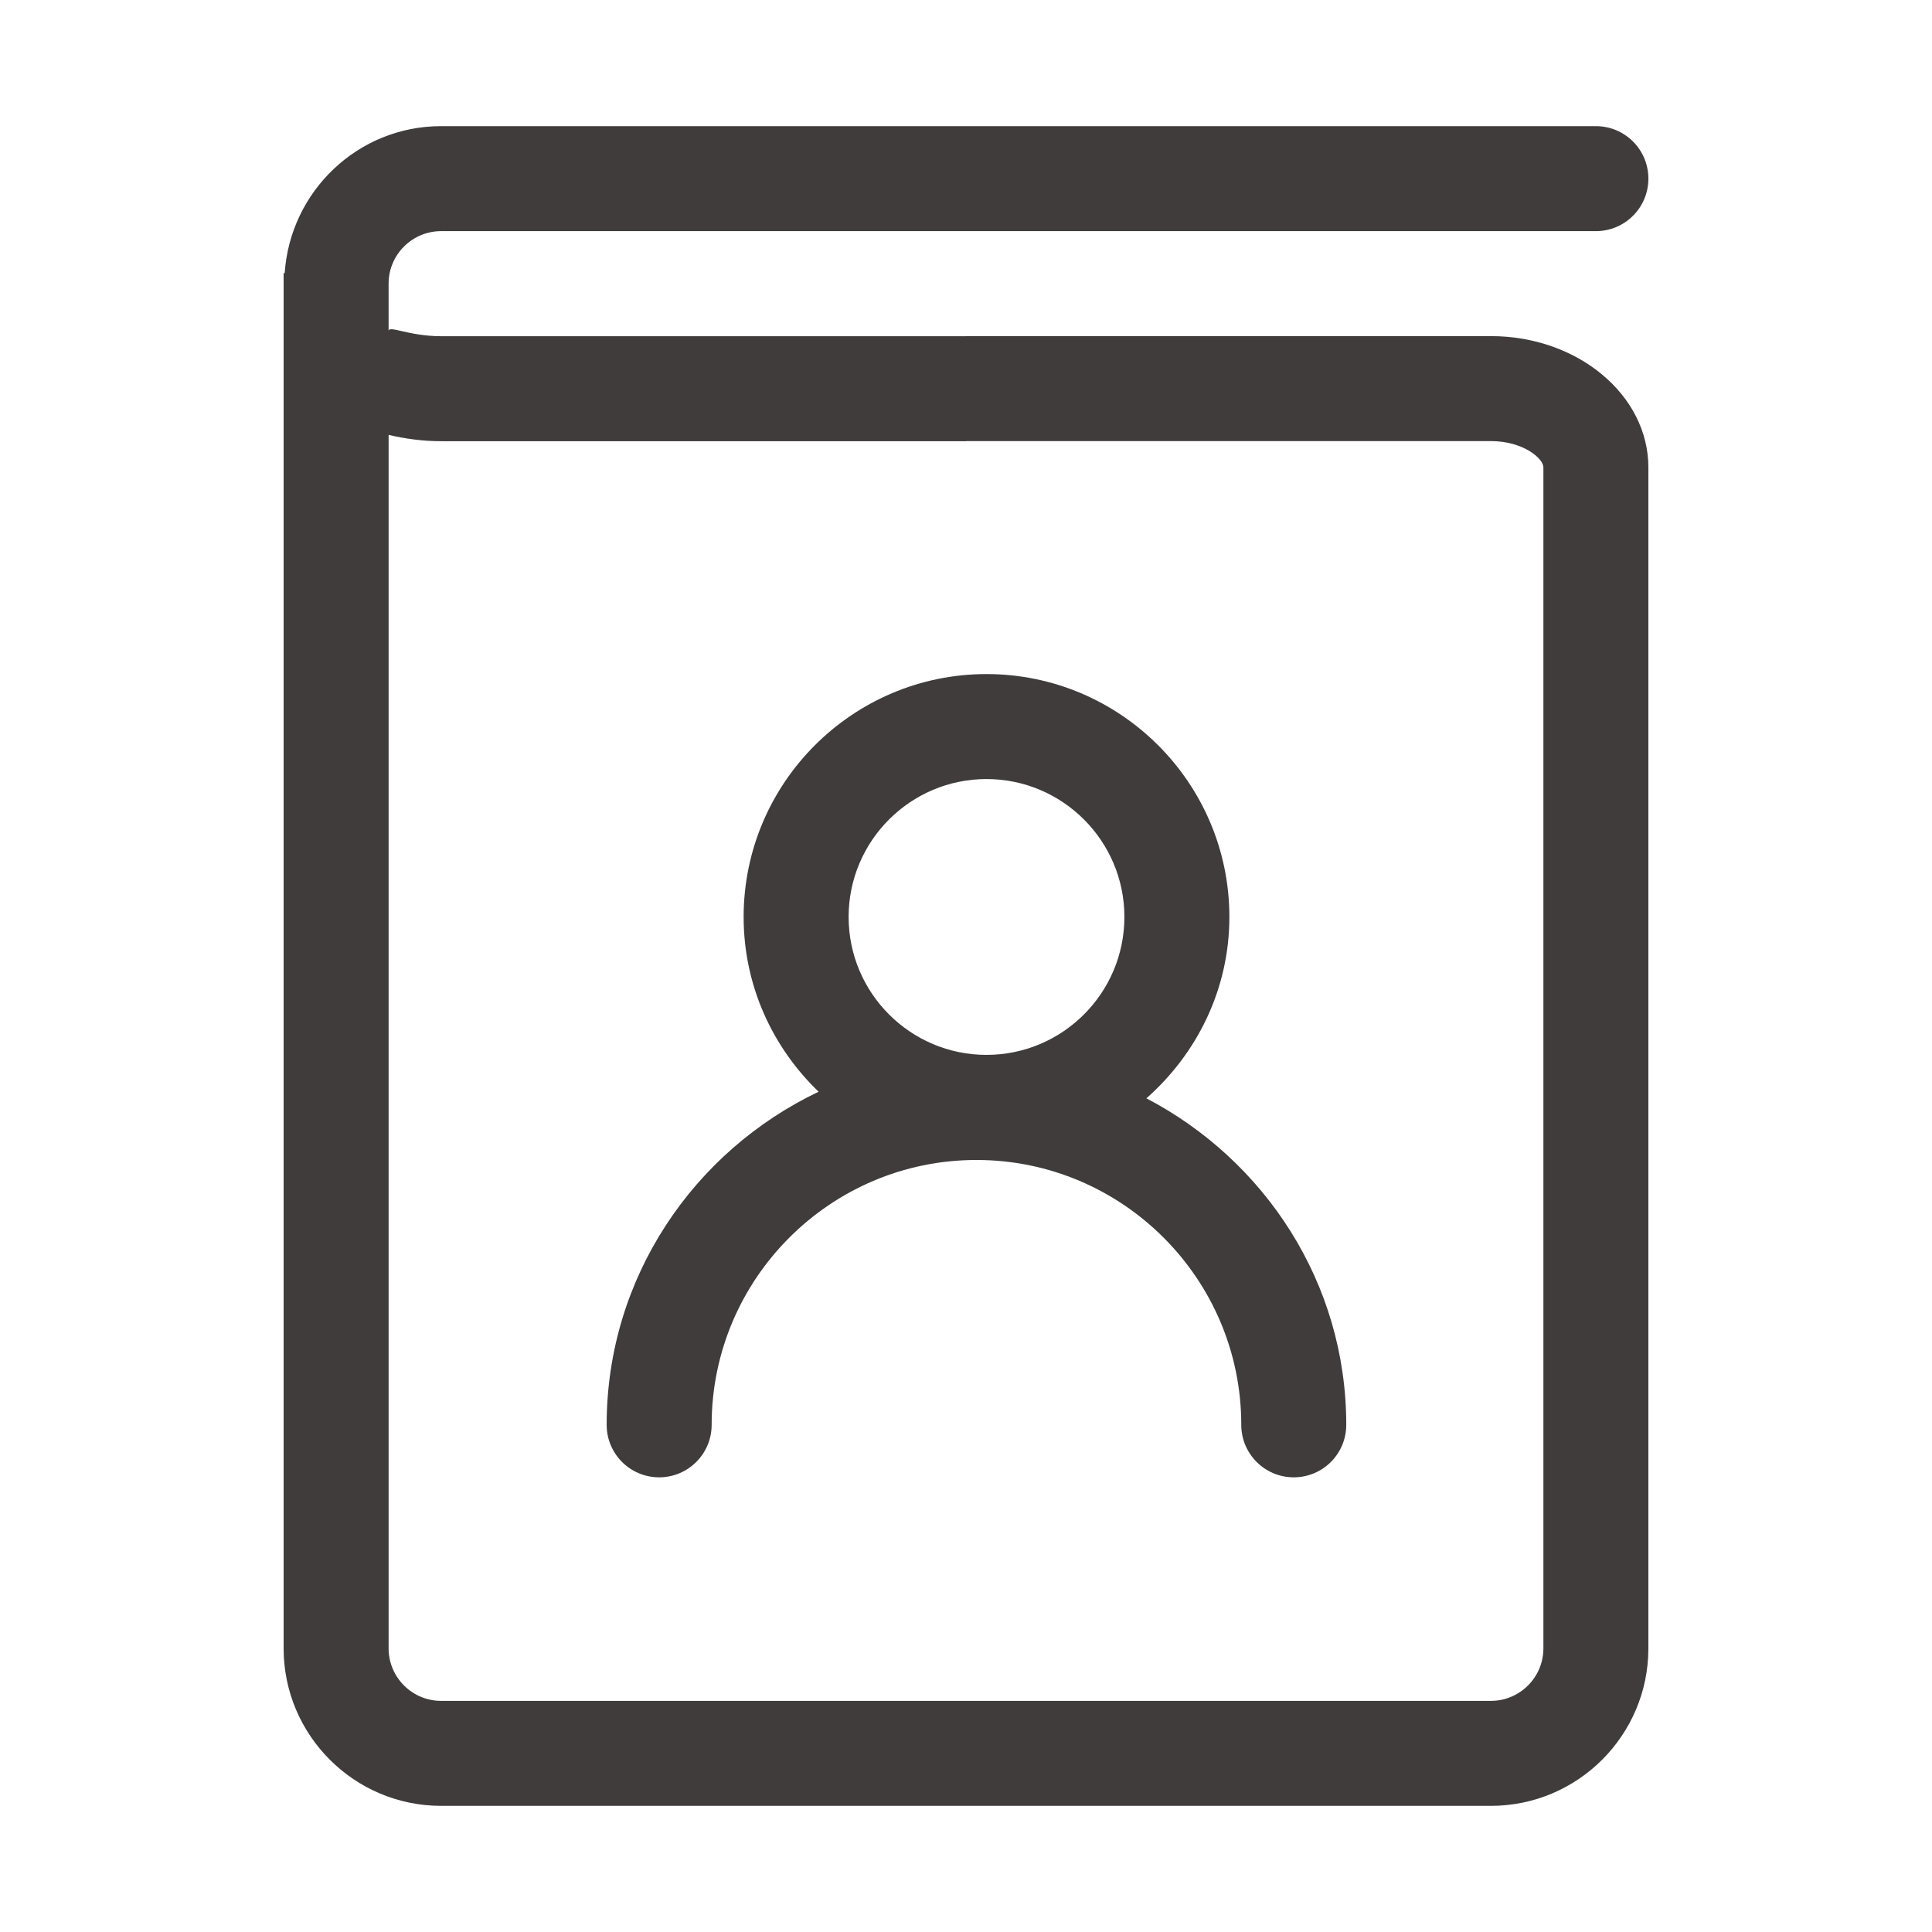
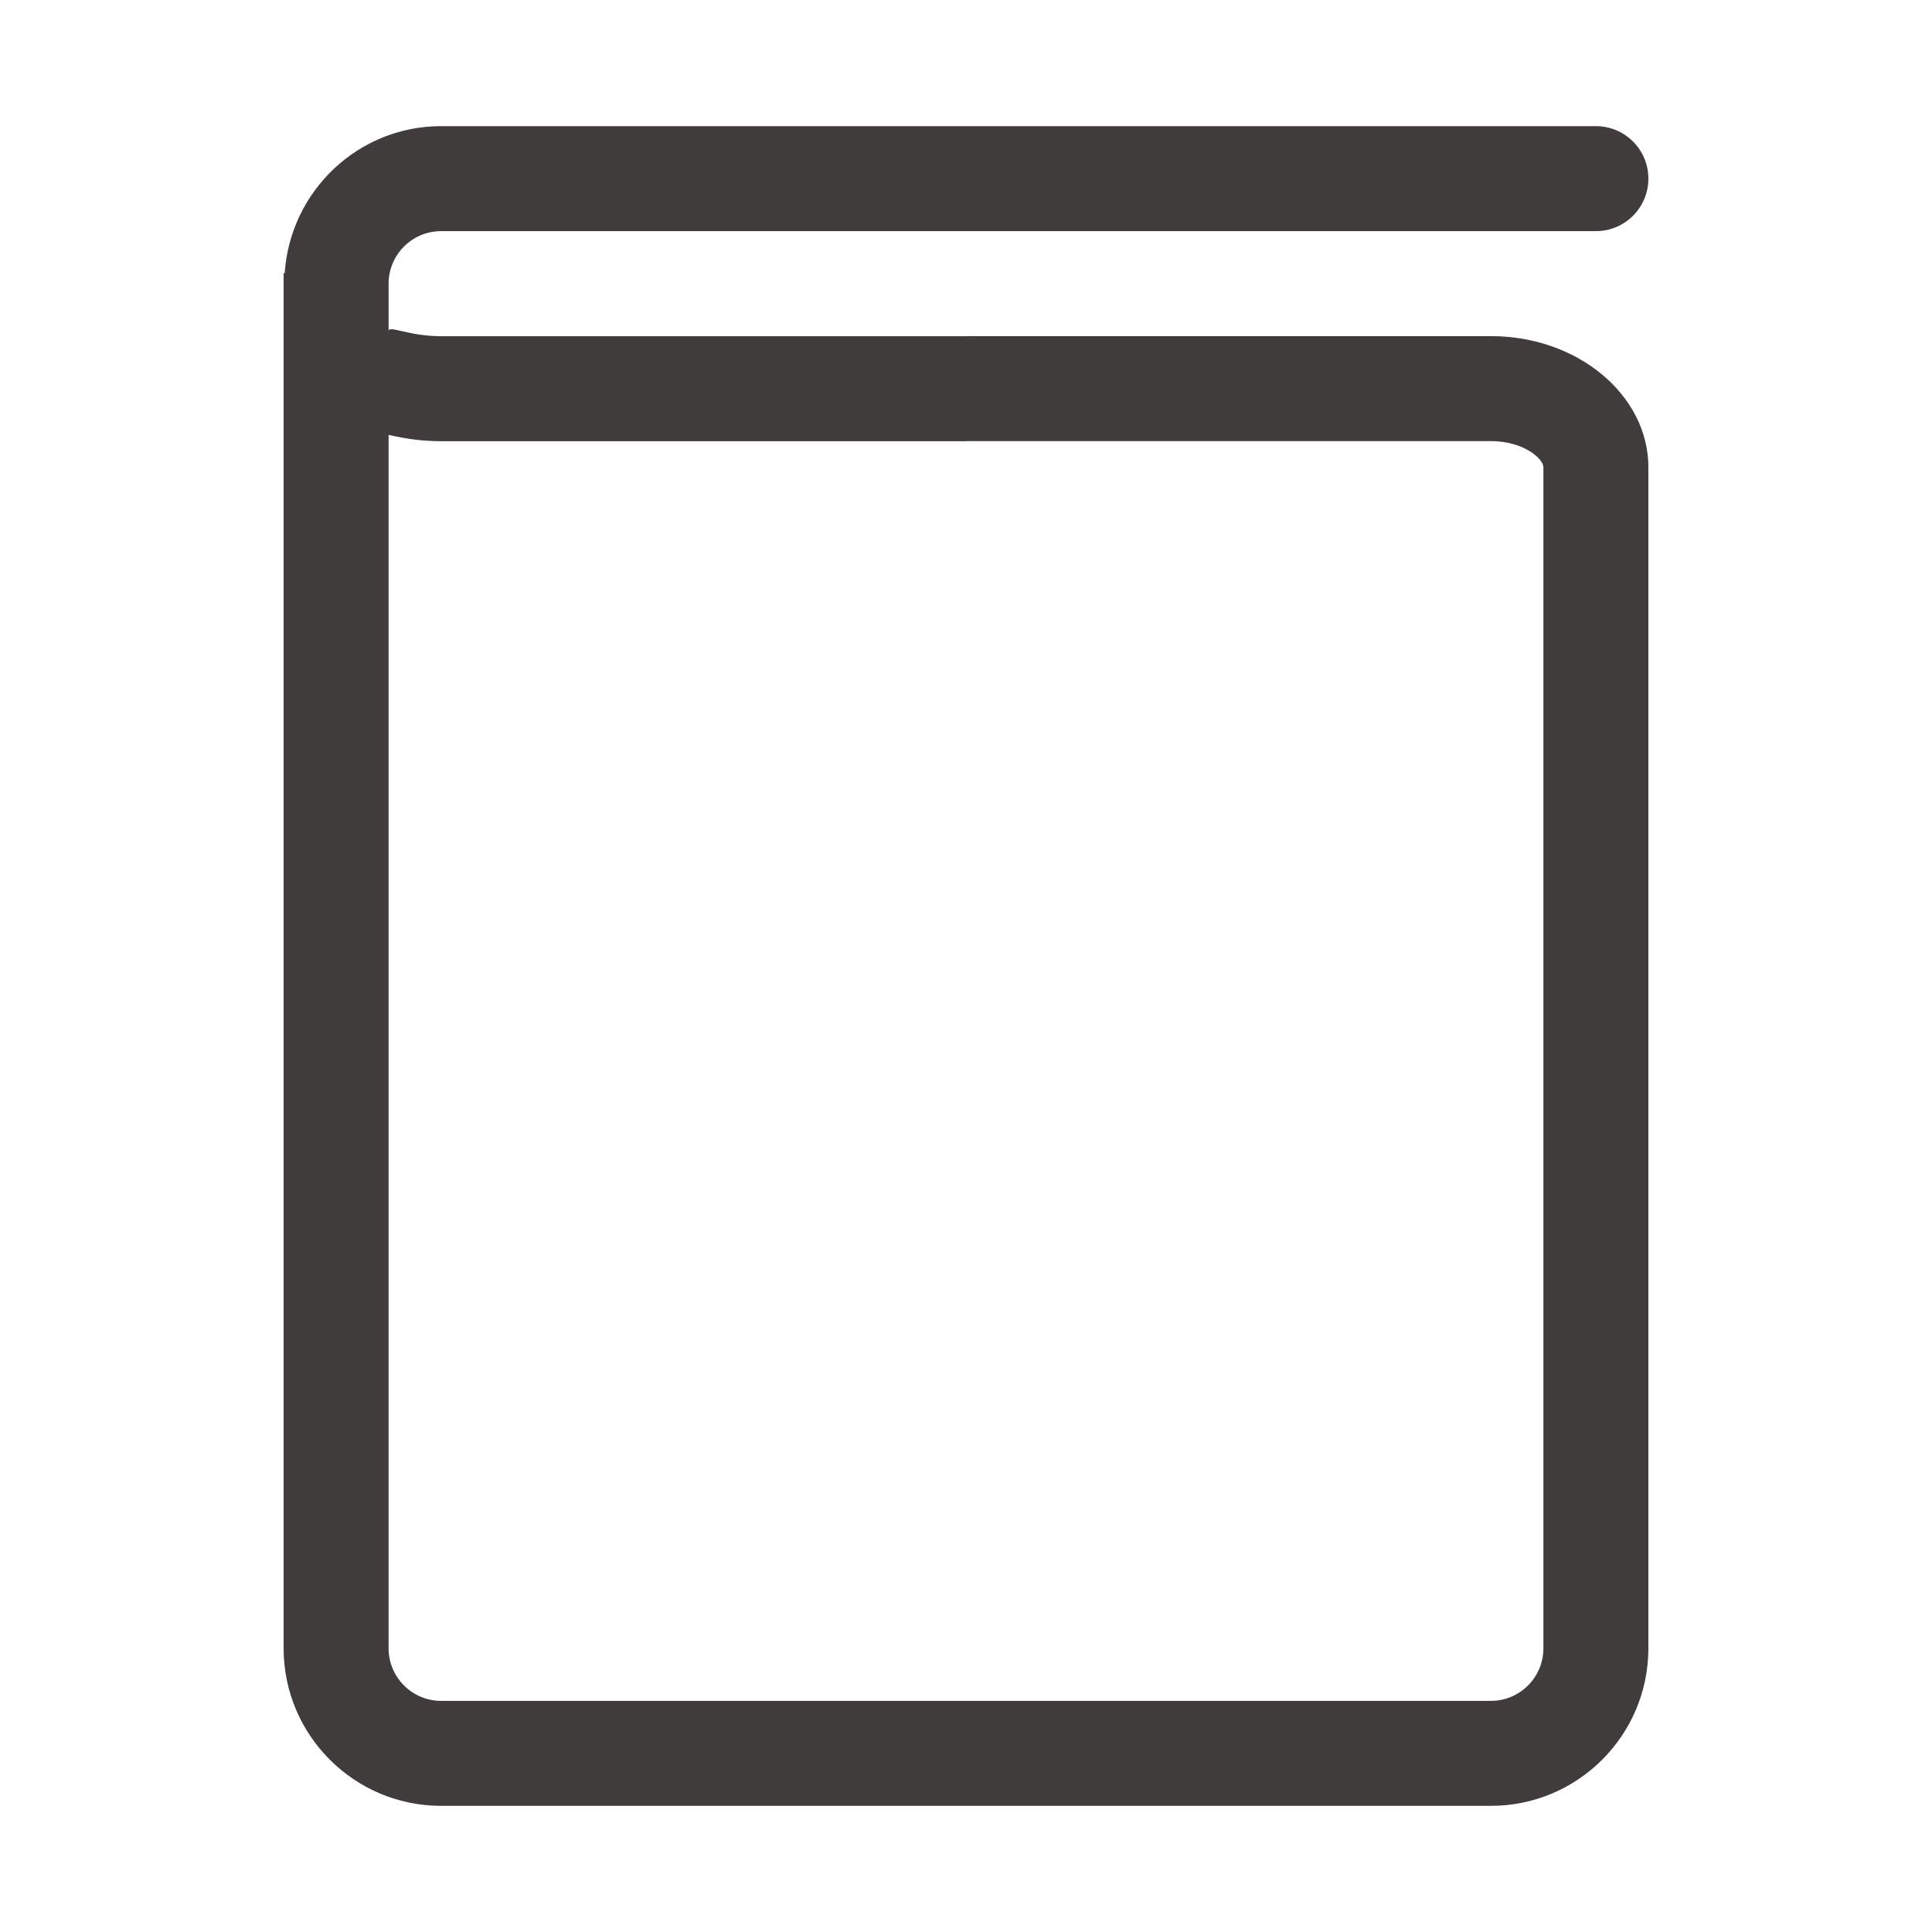
<svg xmlns="http://www.w3.org/2000/svg" t="1721874528527" class="icon" viewBox="0 0 1024 1024" version="1.1" p-id="10689" width="100" height="100">
  <path d="M790.211 178.146H512v0.055H233.789c-17.226-0.028-27.55-5.87-27.822-2.826v-25.05c0-15.35 12.498-27.82 27.822-27.82h612.065c15.377 0 27.821-12.443 27.821-27.822s-12.443-27.821-27.821-27.821H233.789c-44.116 0-79.973 34.505-82.9 77.894h-0.564v728.92c0 46.024 37.438 83.463 83.464 83.463H790.21c46.025 0 83.464-37.438 83.464-83.464V247.726c0-38.363-37.44-69.58-83.464-69.58z m27.821 695.528c0 15.35-12.498 27.822-27.822 27.822H233.79c-15.323 0-27.822-12.471-27.822-27.822V230.498c8.677 2.027 17.908 3.345 27.822 3.345H512v-0.054h278.211c17.008 0 27.822 9.155 27.822 13.937v625.948z" fill="#403c3b" p-id="10690" />
-   <path d="M607.625 582.13c26.738-23.61 43.97-57.74 43.97-96.131 0-70.993-57.762-128.727-128.727-128.727S394.14 415.006 394.14 485.999c0 36.423 15.347 69.196 39.738 92.64-66.167 31.516-112.335 98.511-112.335 176.55 0 15.378 12.444 27.822 27.822 27.822s27.822-12.443 27.822-27.821c0-77.405 62.978-140.383 140.355-140.383s140.355 62.979 140.355 140.384c0 15.377 12.443 27.821 27.822 27.821s27.821-12.443 27.821-27.821c0-75.432-43.298-140.299-105.916-173.06z m-84.757-169.216c40.319 0 73.084 32.793 73.084 73.085 0 40.32-32.766 73.112-73.084 73.112s-73.085-32.793-73.085-73.112c0-40.292 32.765-73.085 73.085-73.085z" fill="#403c3b" p-id="10691" />
</svg>